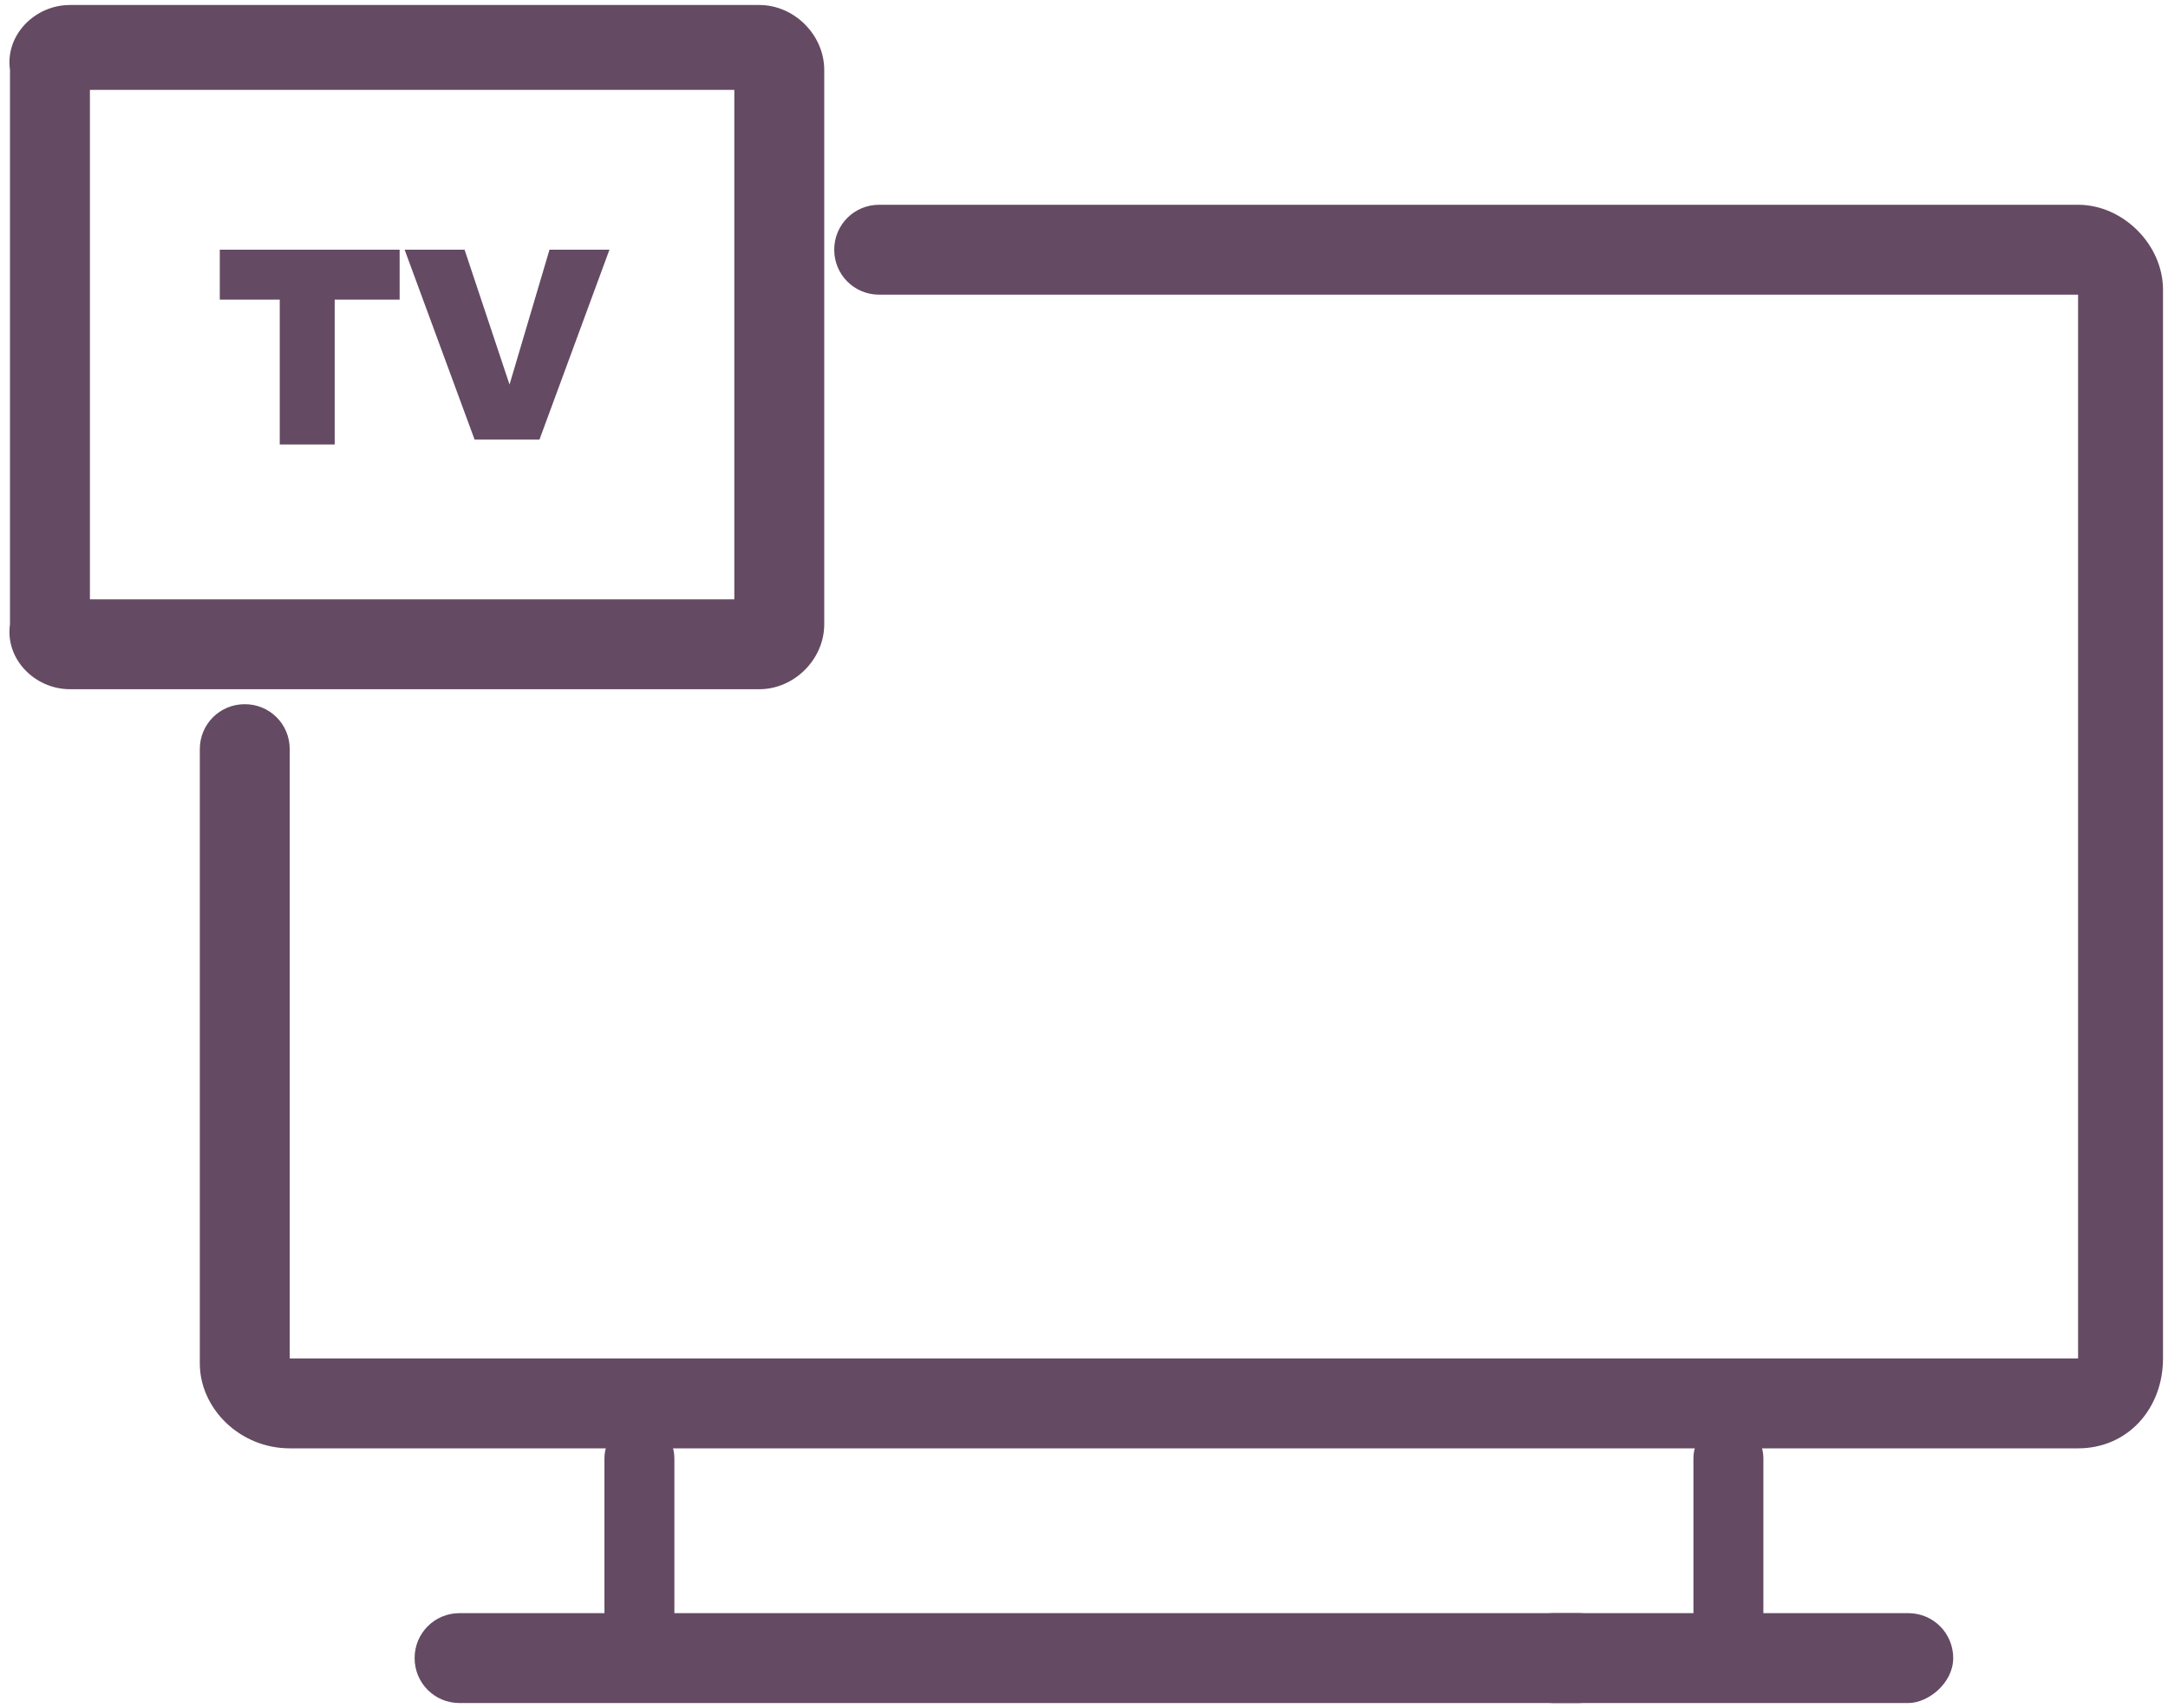
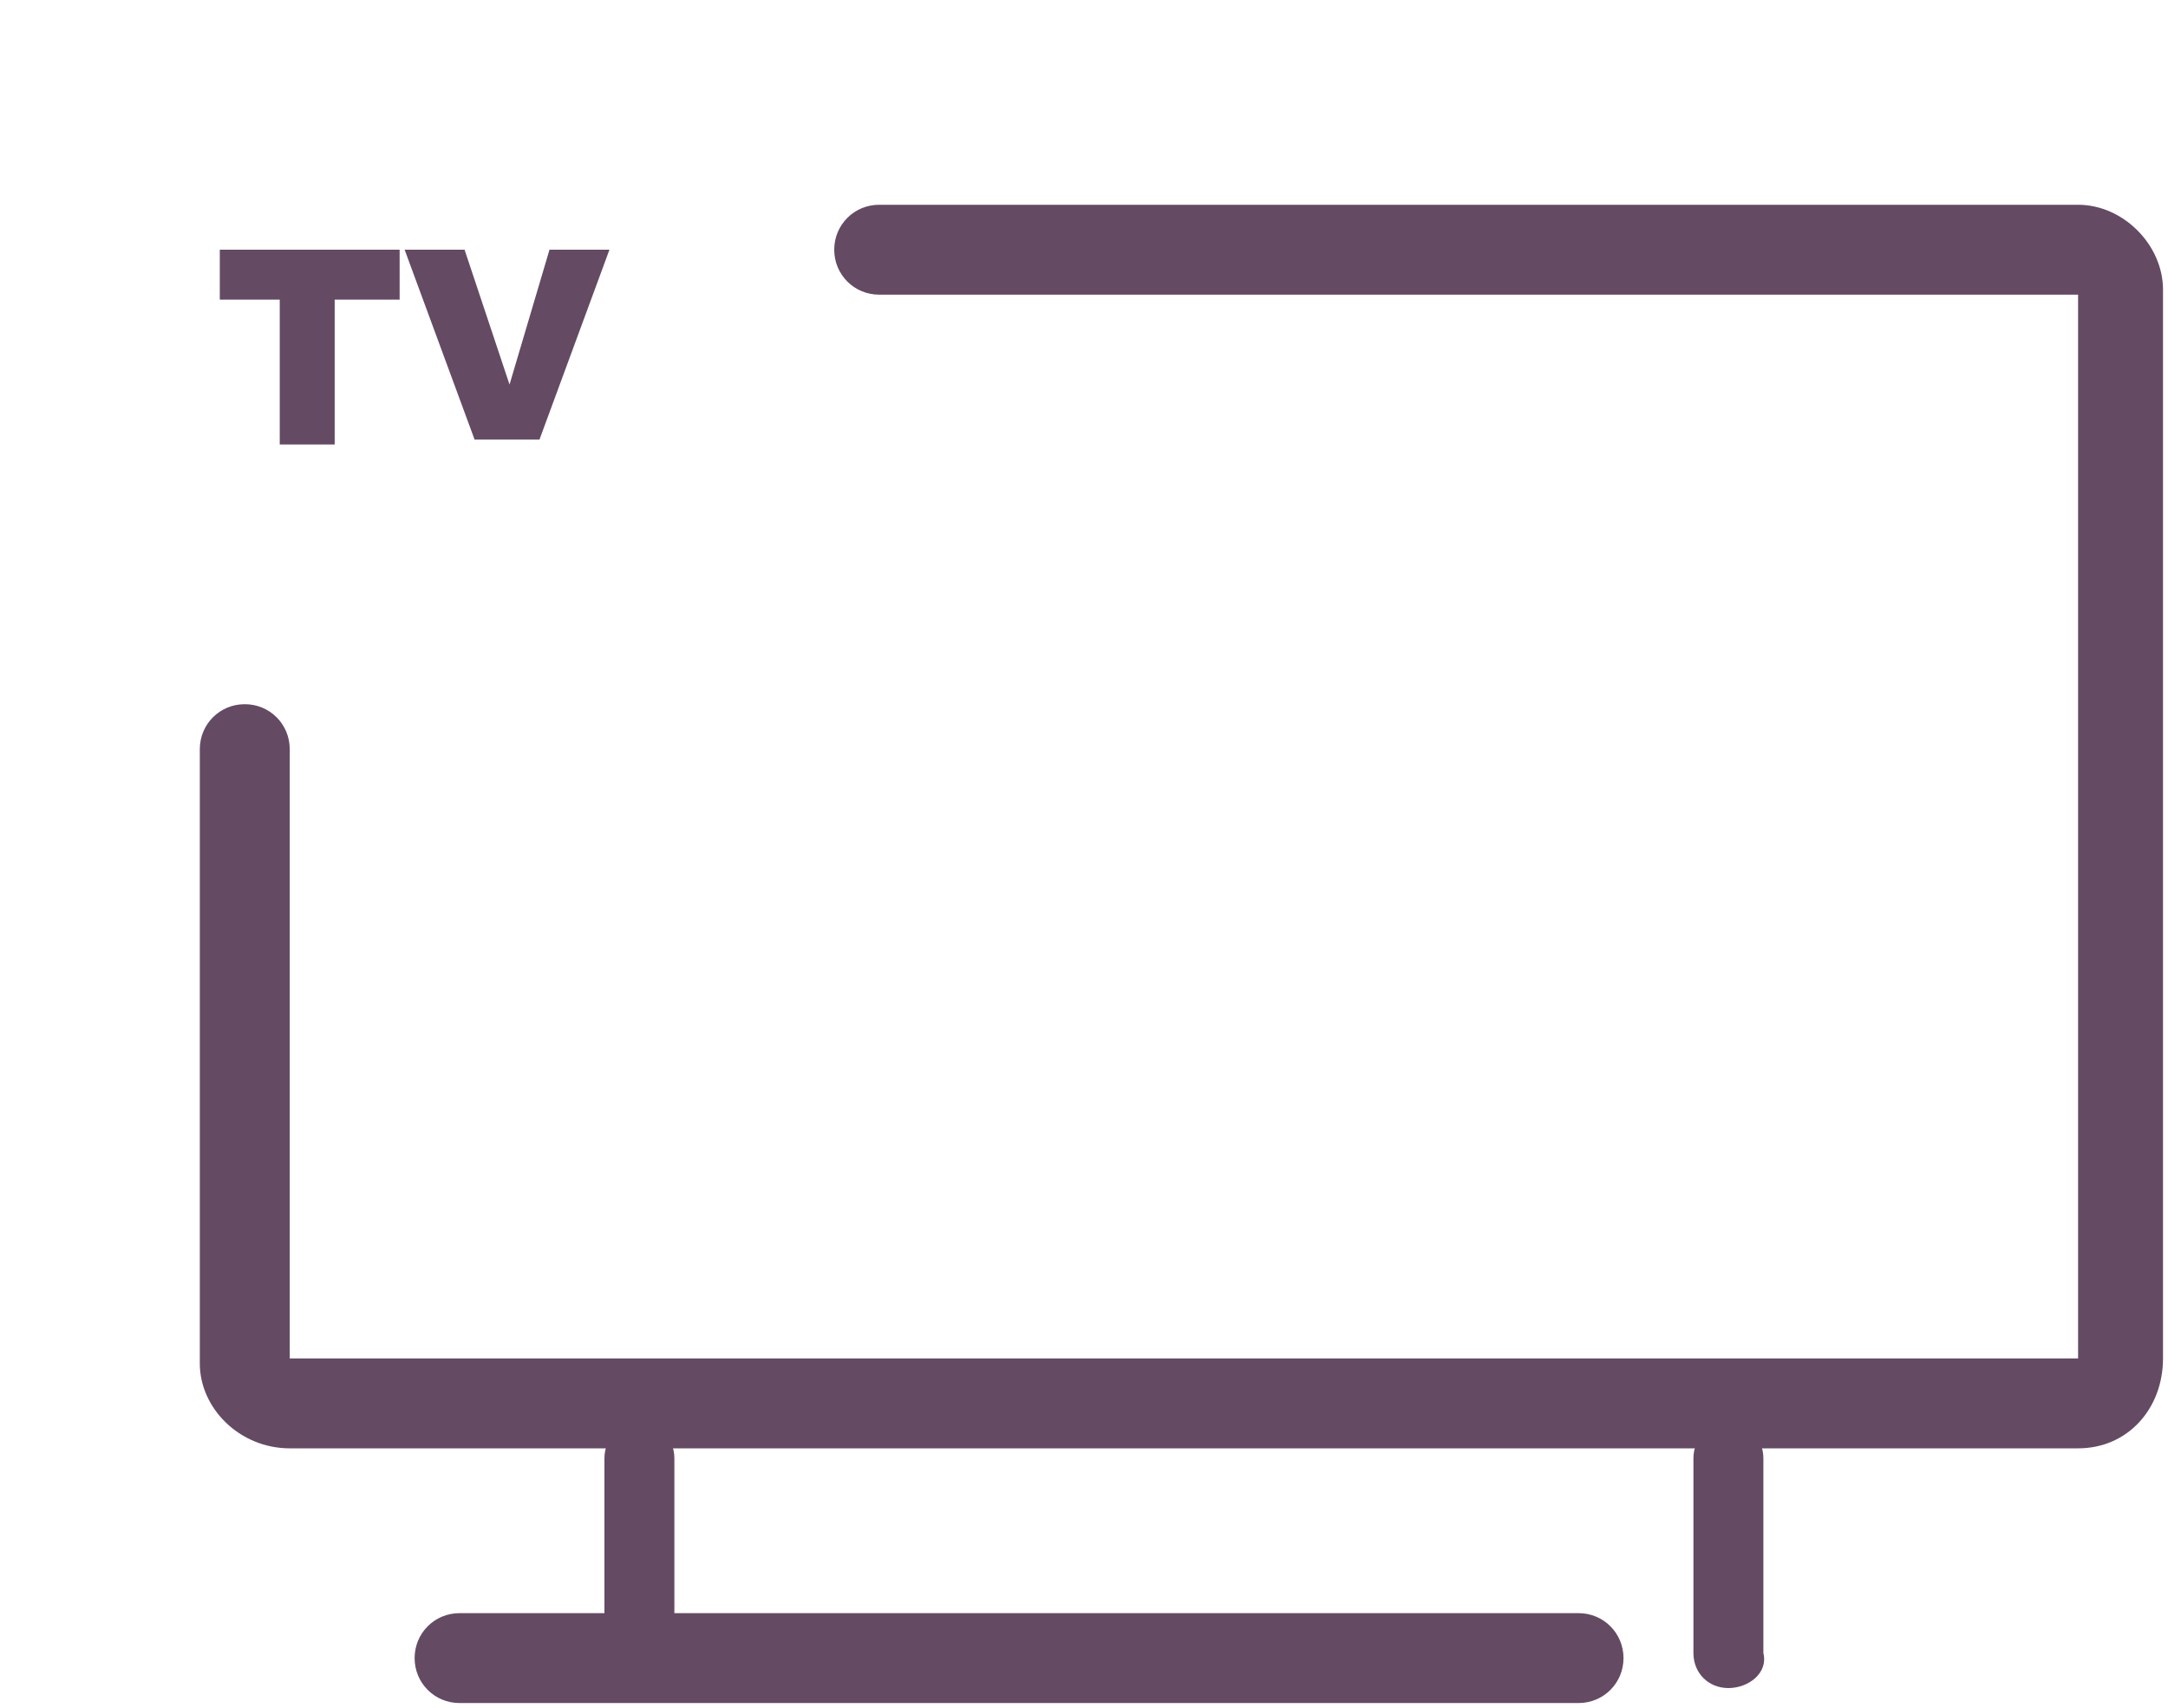
<svg xmlns="http://www.w3.org/2000/svg" xmlns:xlink="http://www.w3.org/1999/xlink" version="1.1" id="Calque_1" x="0px" y="0px" viewBox="0 0 43.4 34.2" style="enable-background:new 0 0 43.4 34.2;" xml:space="preserve">
  <style type="text/css">
	.st0{clip-path:url(#SVGID_00000002378041506586483250000017010339517522261676_);}
	.st1{fill:#644A63;}
</style>
  <g id="Groupe_45" transform="translate(0)">
    <g>
      <defs>
        <rect id="SVGID_1_" y="0" width="43.4" height="34.2" />
      </defs>
      <clipPath id="SVGID_00000036249637214145566700000013257489598566393748_">
        <use xlink:href="#SVGID_1_" style="overflow:visible;" />
      </clipPath>
      <g id="Groupe_44" transform="translate(0 0)" style="clip-path:url(#SVGID_00000036249637214145566700000013257489598566393748_);">
        <path id="Tracé_67" class="st1" d="M41.6,29H5.8C4.8,29,4,28.2,4,27.3V15c0-0.5,0.4-0.9,0.9-0.9c0.5,0,0.9,0.4,0.9,0.9v12.2     h35.8V5.9H17.6c-0.5,0-0.9-0.4-0.9-0.9c0-0.5,0.4-0.9,0.9-0.9h24c0.9,0,1.7,0.8,1.7,1.7v21.4C43.3,28.2,42.6,29,41.6,29z" />
-         <path id="Rectangle_54" class="st1" d="M1.4,0.1h13.8c0.7,0,1.3,0.6,1.3,1.3v11.1c0,0.7-0.6,1.3-1.3,1.3H1.4     c-0.7,0-1.3-0.6-1.2-1.3V1.4C0.1,0.7,0.7,0.1,1.4,0.1z M14.7,1.8H1.8V12h12.9L14.7,1.8z" />
        <path id="Tracé_68" class="st1" d="M4.4,5h3.6V6H6.7v2.9H5.6V6H4.4L4.4,5z" />
        <path id="Tracé_69" class="st1" d="M8.1,5h1.2l0.9,2.7L11,5h1.2l-1.4,3.8H9.5L8.1,5z" />
        <path id="Ligne_16" class="st1" d="M12.8,33.8c-0.4,0-0.7-0.3-0.7-0.7v-3.9c0-0.4,0.3-0.7,0.7-0.7s0.7,0.3,0.7,0.7v3.9     C13.5,33.5,13.2,33.8,12.8,33.8z" />
        <path id="Ligne_17" class="st1" d="M31.6,34.1H9.2c-0.5,0-0.9-0.4-0.9-0.9s0.4-0.9,0.9-0.9h22.4c0.5,0,0.9,0.4,0.9,0.9     c0,0,0,0,0,0C32.5,33.7,32.1,34.1,31.6,34.1L31.6,34.1z" />
        <path id="Ligne_18" class="st1" d="M34.6,33.8c-0.4,0-0.7-0.3-0.7-0.7v-3.9c0-0.4,0.3-0.7,0.7-0.7s0.7,0.3,0.7,0.7v3.9     C35.4,33.5,35,33.8,34.6,33.8z" />
-         <path id="Ligne_19" class="st1" d="M38.2,34.1h-7.1c-0.5,0-0.9-0.4-0.9-0.9s0.4-0.9,0.9-0.9h7.1c0.5,0,0.9,0.4,0.9,0.9     S38.6,34.1,38.2,34.1z" />
      </g>
    </g>
  </g>
</svg>